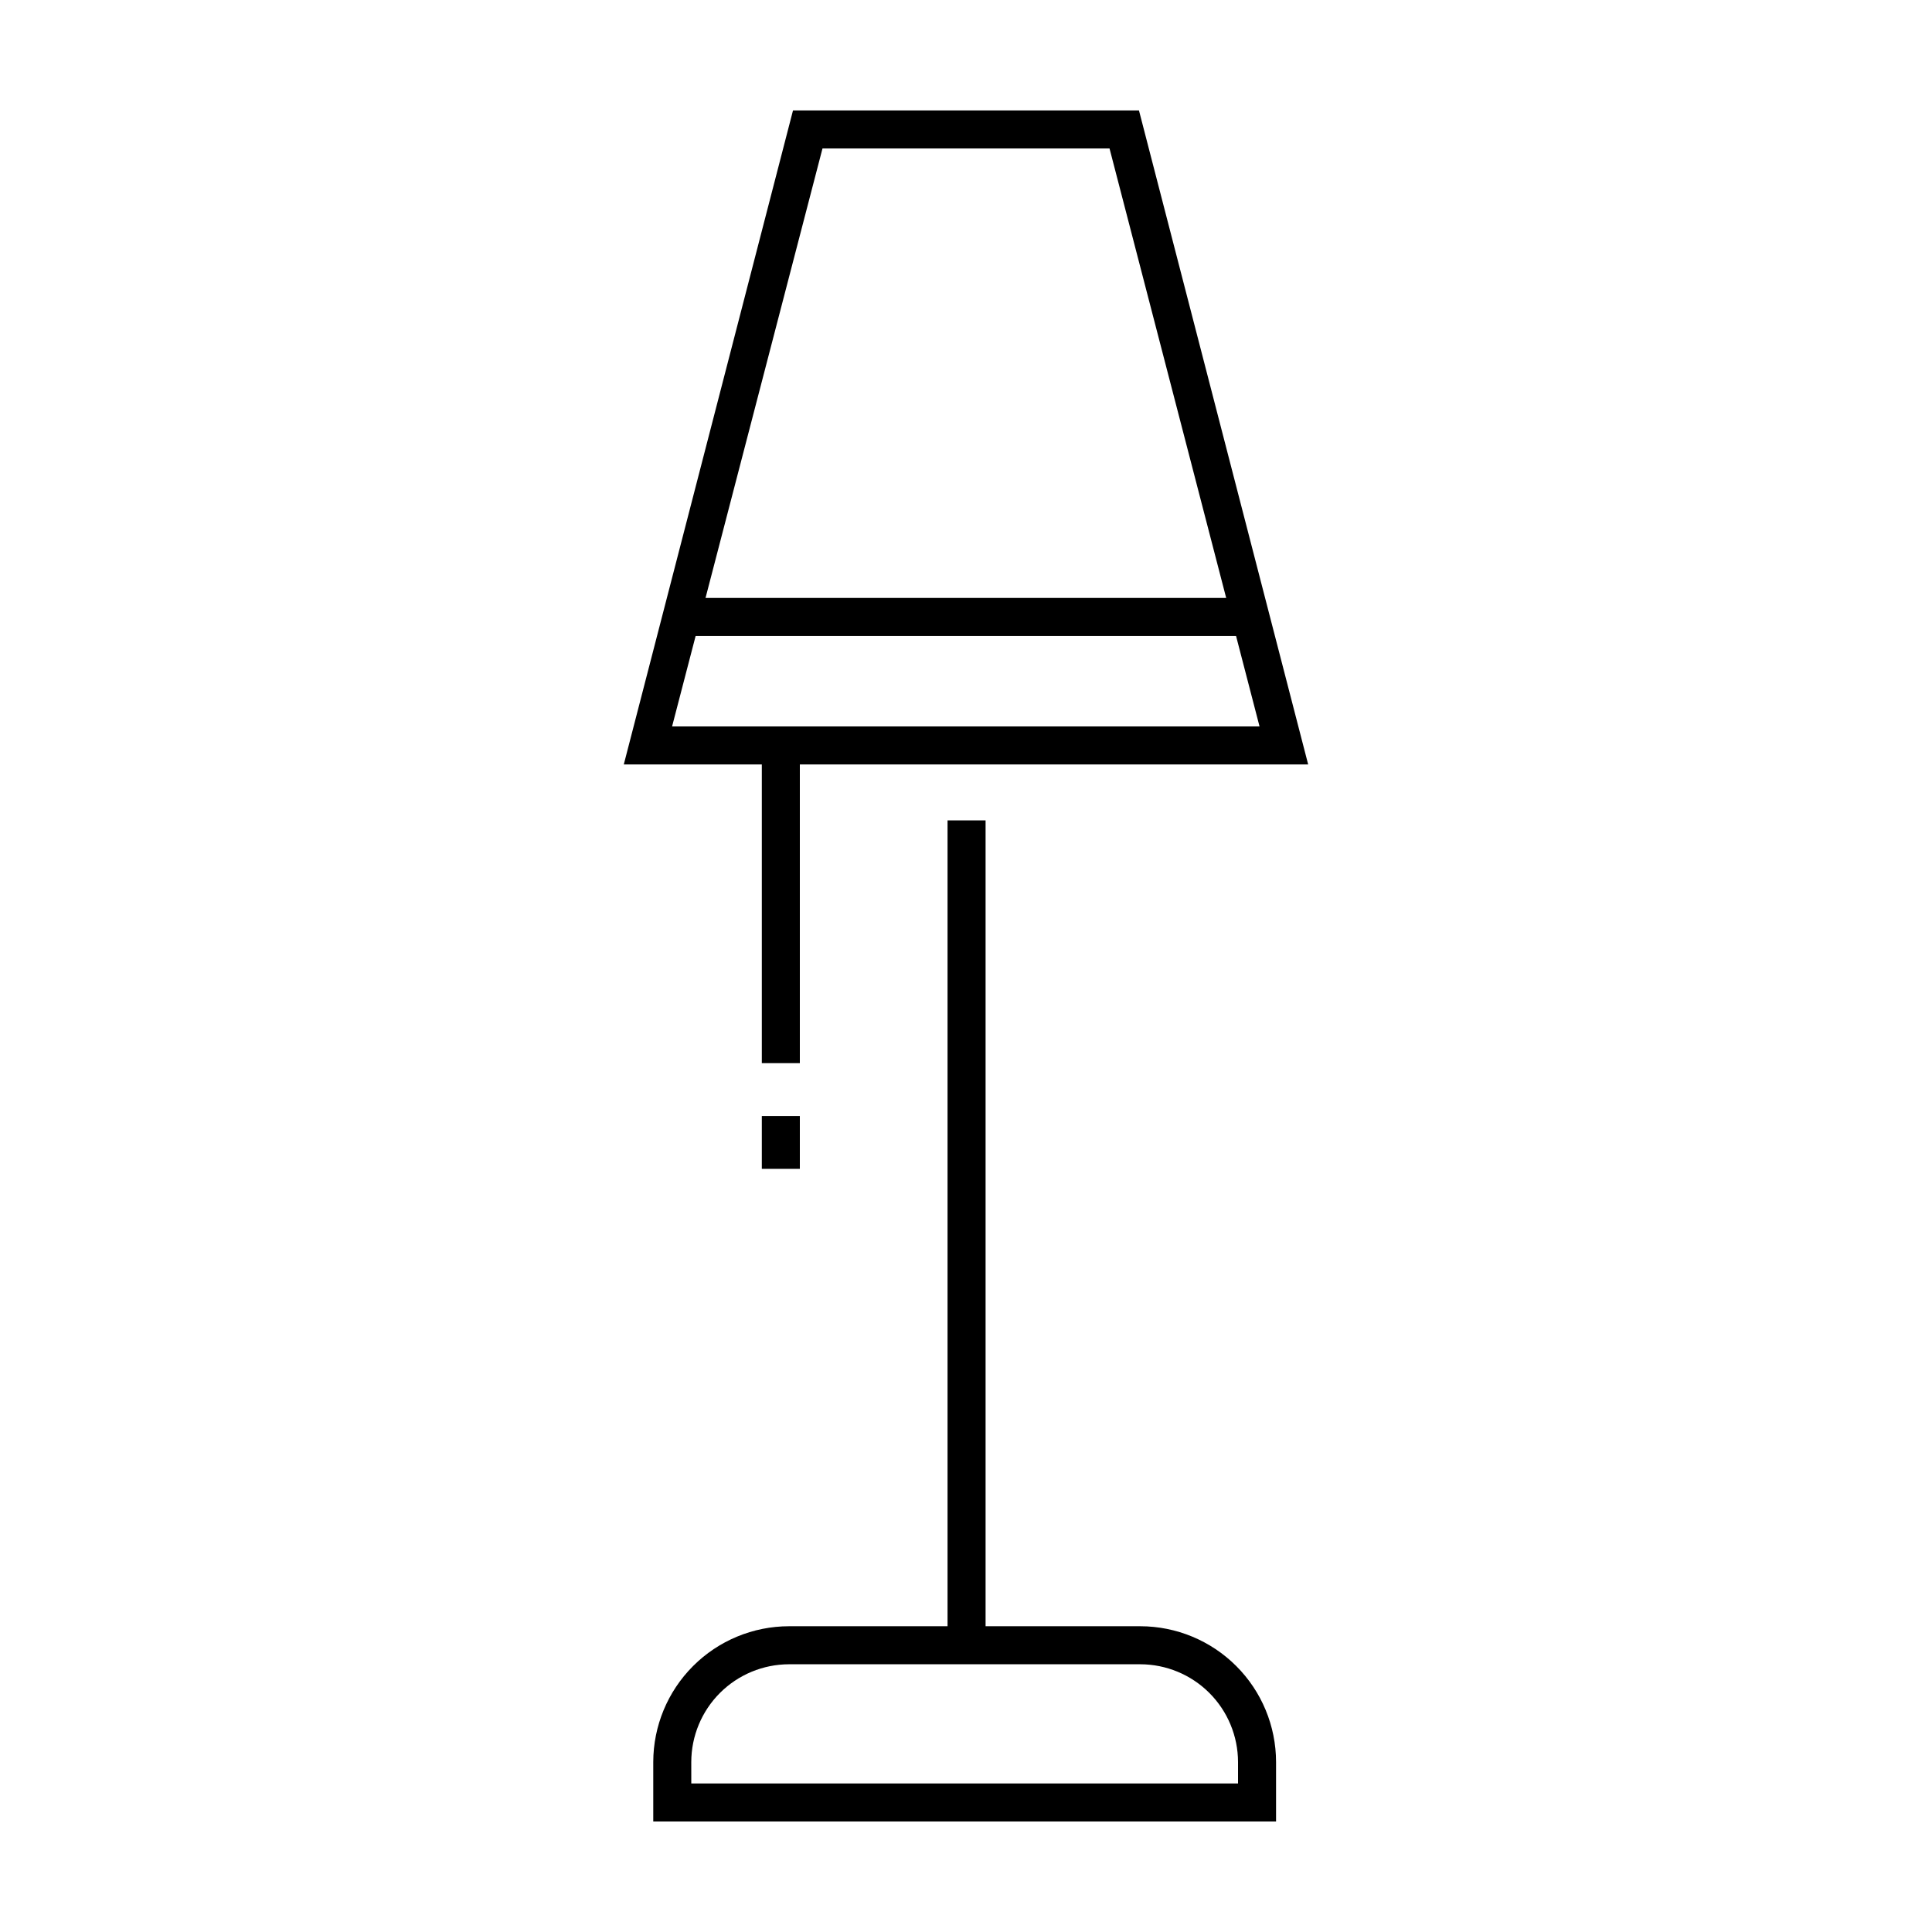
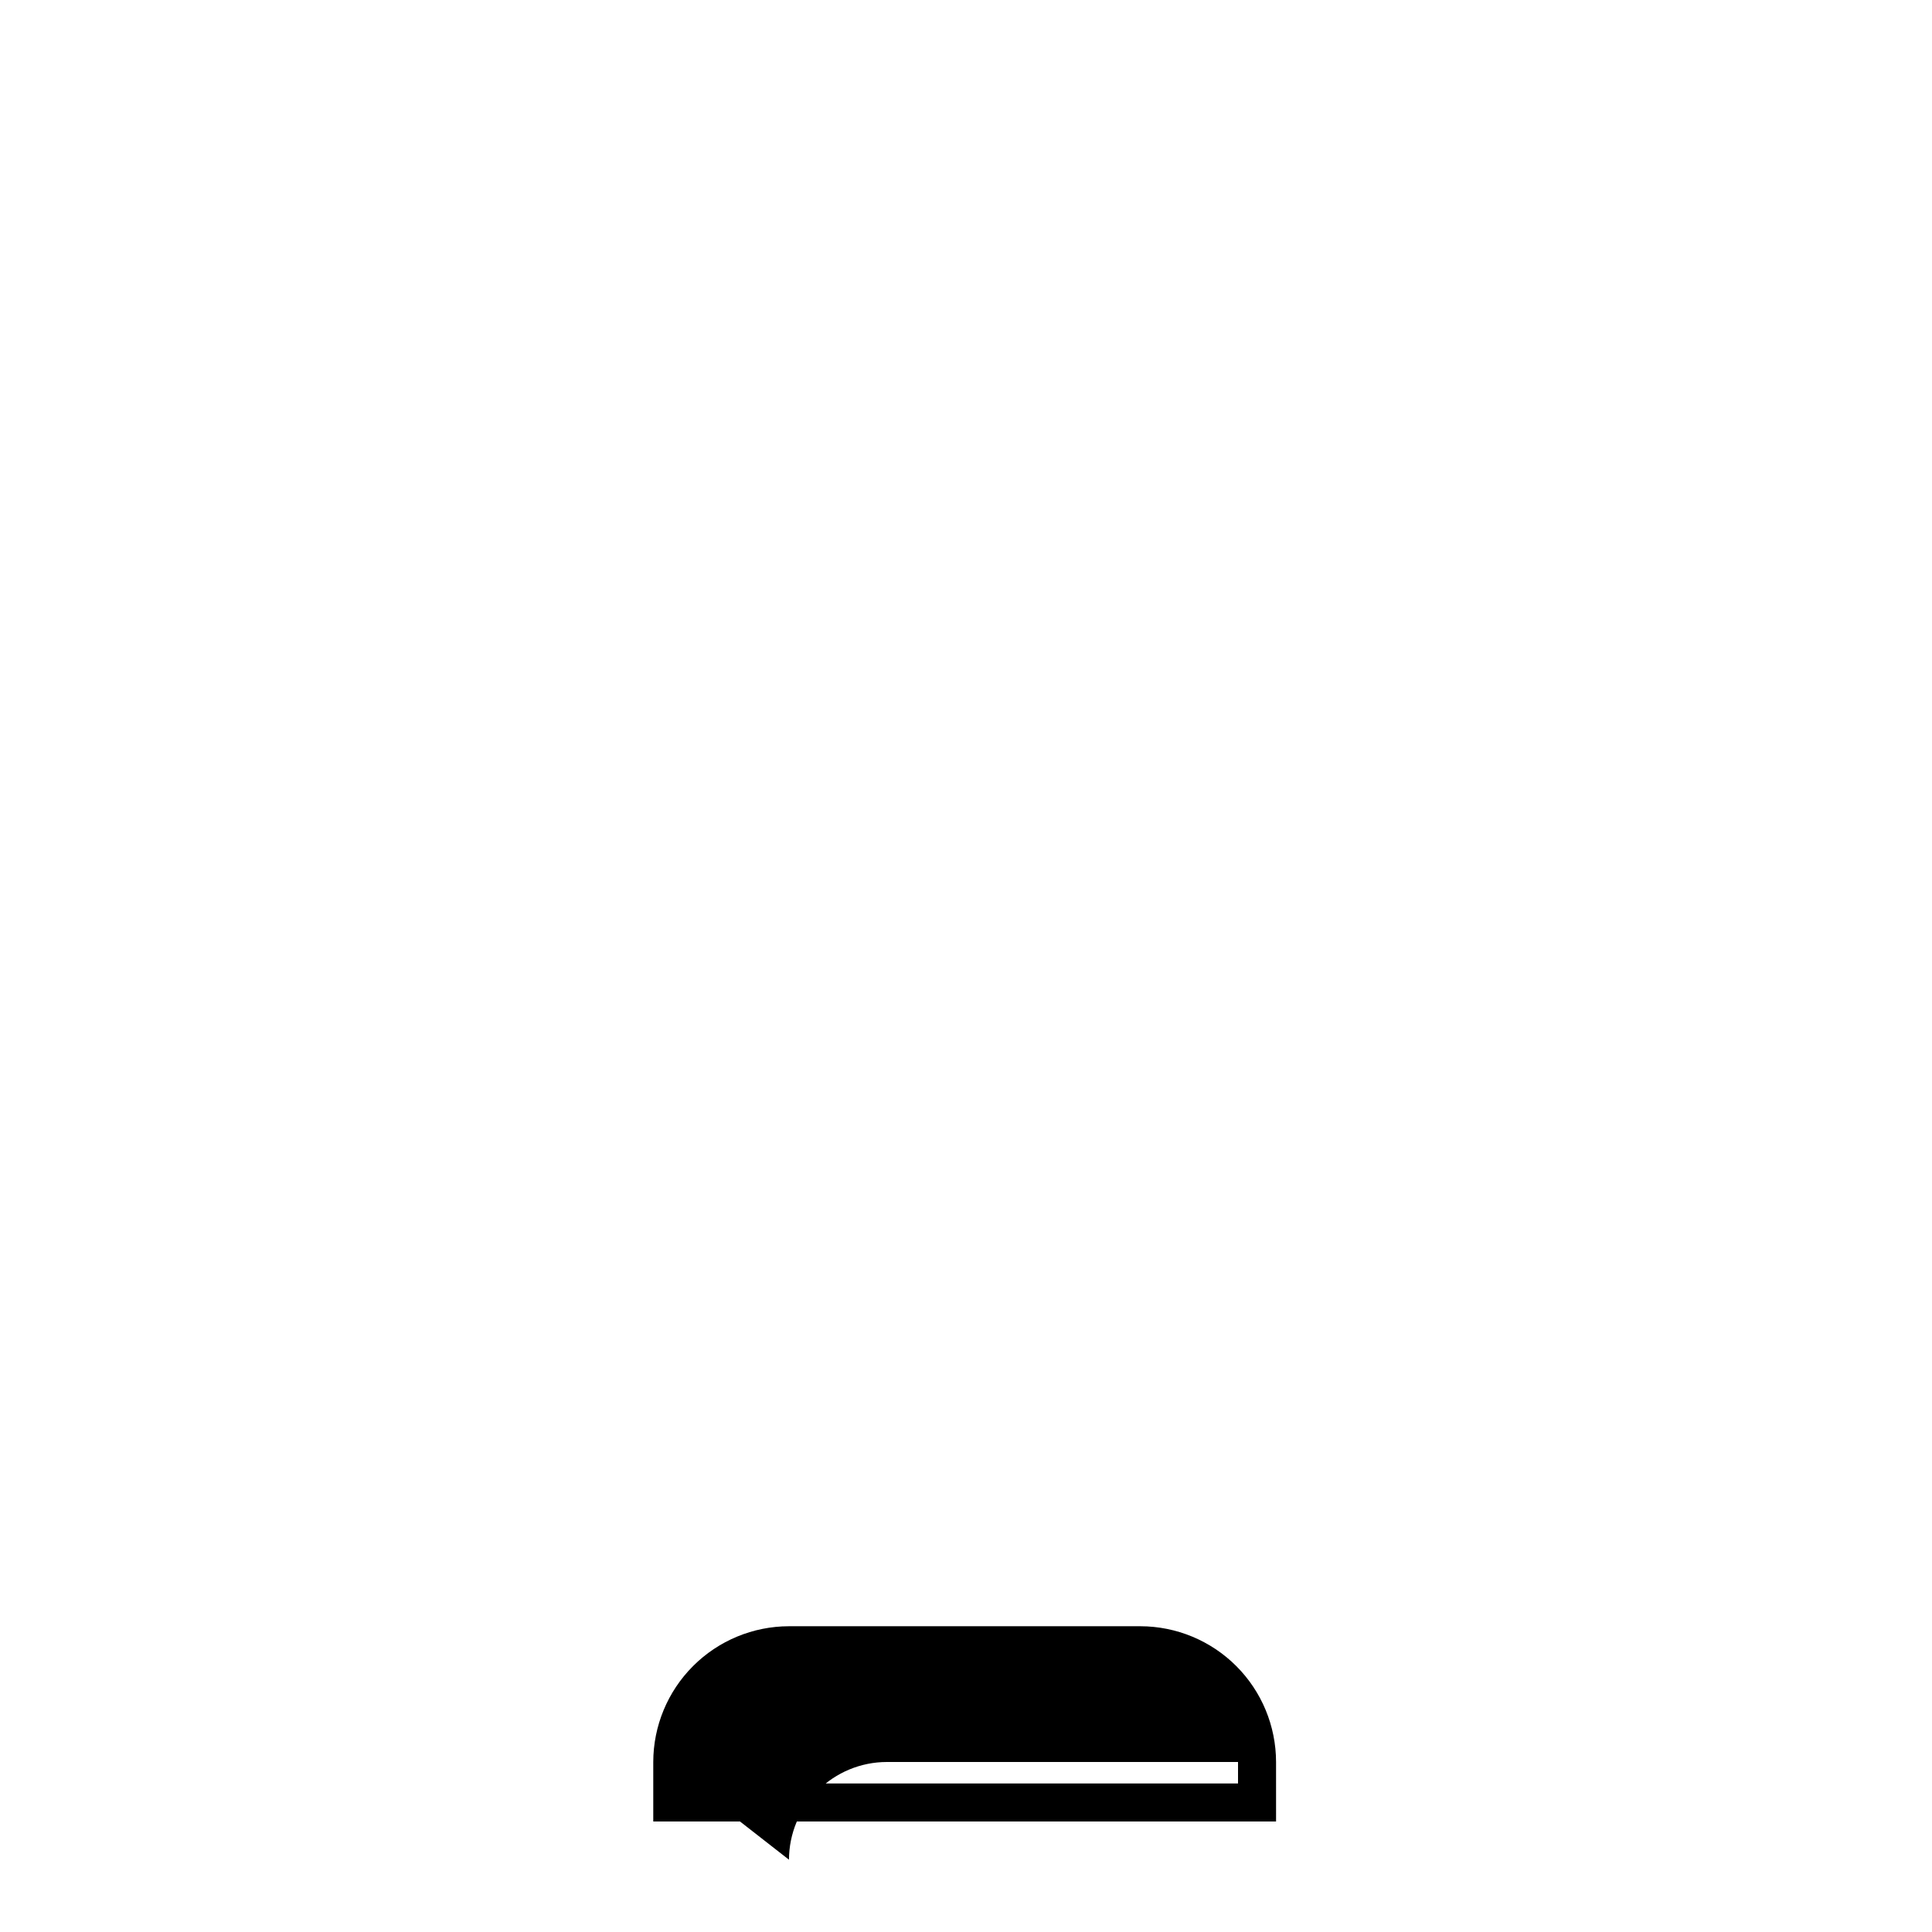
<svg xmlns="http://www.w3.org/2000/svg" fill="#000000" width="800px" height="800px" version="1.1" viewBox="144 144 512 512">
  <g>
-     <path d="m482.17 626.71h-165.05v-15.766c0.016-9.539 3.809-18.68 10.551-25.422 6.742-6.746 15.887-10.539 25.422-10.551h93.105c9.535 0.012 18.676 3.805 25.422 10.551 6.742 6.742 10.535 15.883 10.547 25.422zm-154.97-10.074h144.89v-5.691c-0.012-6.867-2.746-13.445-7.598-18.297-4.856-4.856-11.434-7.586-18.297-7.602h-93.105c-6.863 0.016-13.441 2.746-18.297 7.602-4.852 4.852-7.586 11.43-7.598 18.297z" />
-     <path d="m395.11 361.41h10.078v218.6h-10.078z" />
-     <path d="m490.68 346.59h-181.37l44.84-173.31h91.691zm-168.57-10.078 155.68 0.004-39.75-153.16h-76.074z" />
-     <path d="m326.29 302.46h147.41v10.078h-147.41z" />
-     <path d="m345.89 344.43h10.078v81.316h-10.078z" />
-     <path d="m345.89 439.75h10.078v14.008h-10.078z" />
+     <path d="m482.17 626.71h-165.05v-15.766c0.016-9.539 3.809-18.68 10.551-25.422 6.742-6.746 15.887-10.539 25.422-10.551h93.105c9.535 0.012 18.676 3.805 25.422 10.551 6.742 6.742 10.535 15.883 10.547 25.422zm-154.97-10.074h144.89v-5.691h-93.105c-6.863 0.016-13.441 2.746-18.297 7.602-4.852 4.852-7.586 11.43-7.598 18.297z" />
  </g>
</svg>